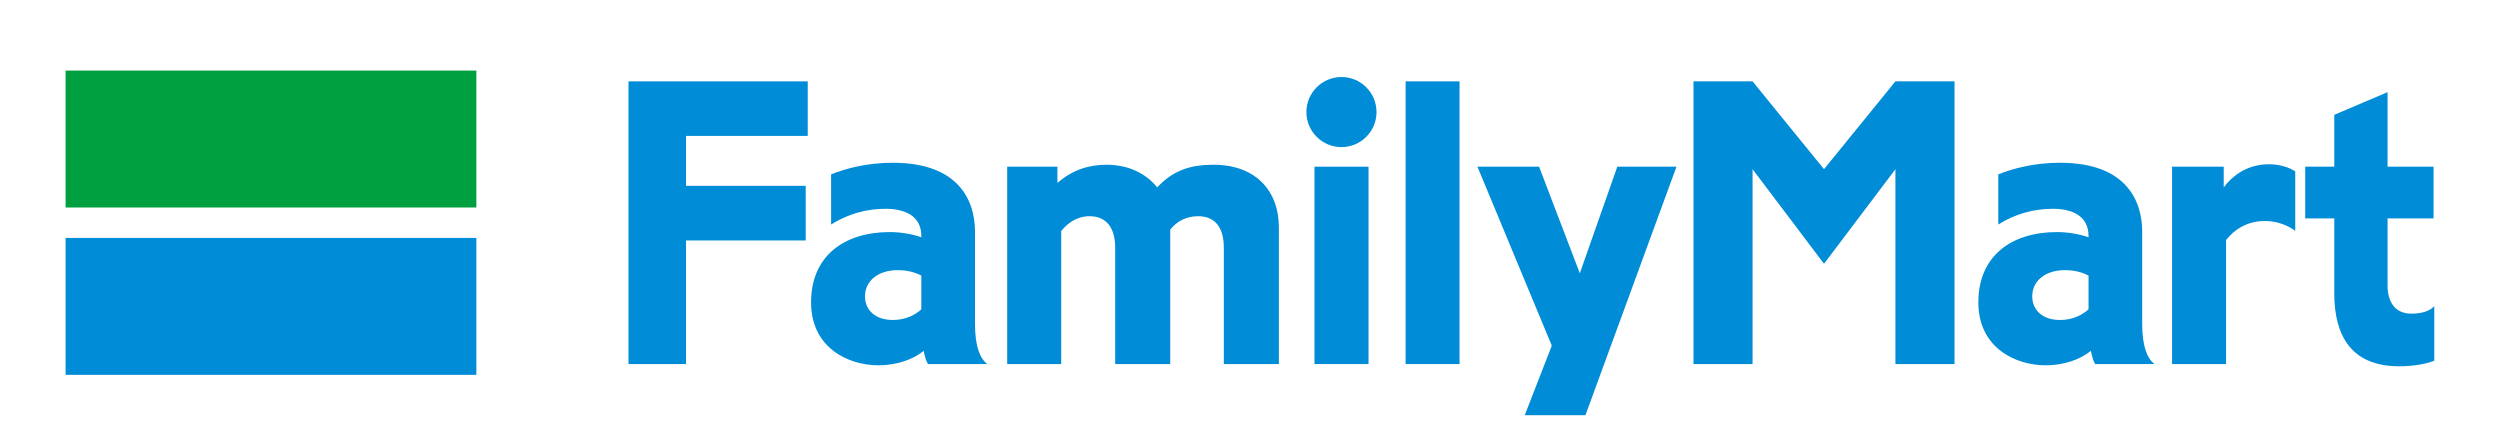
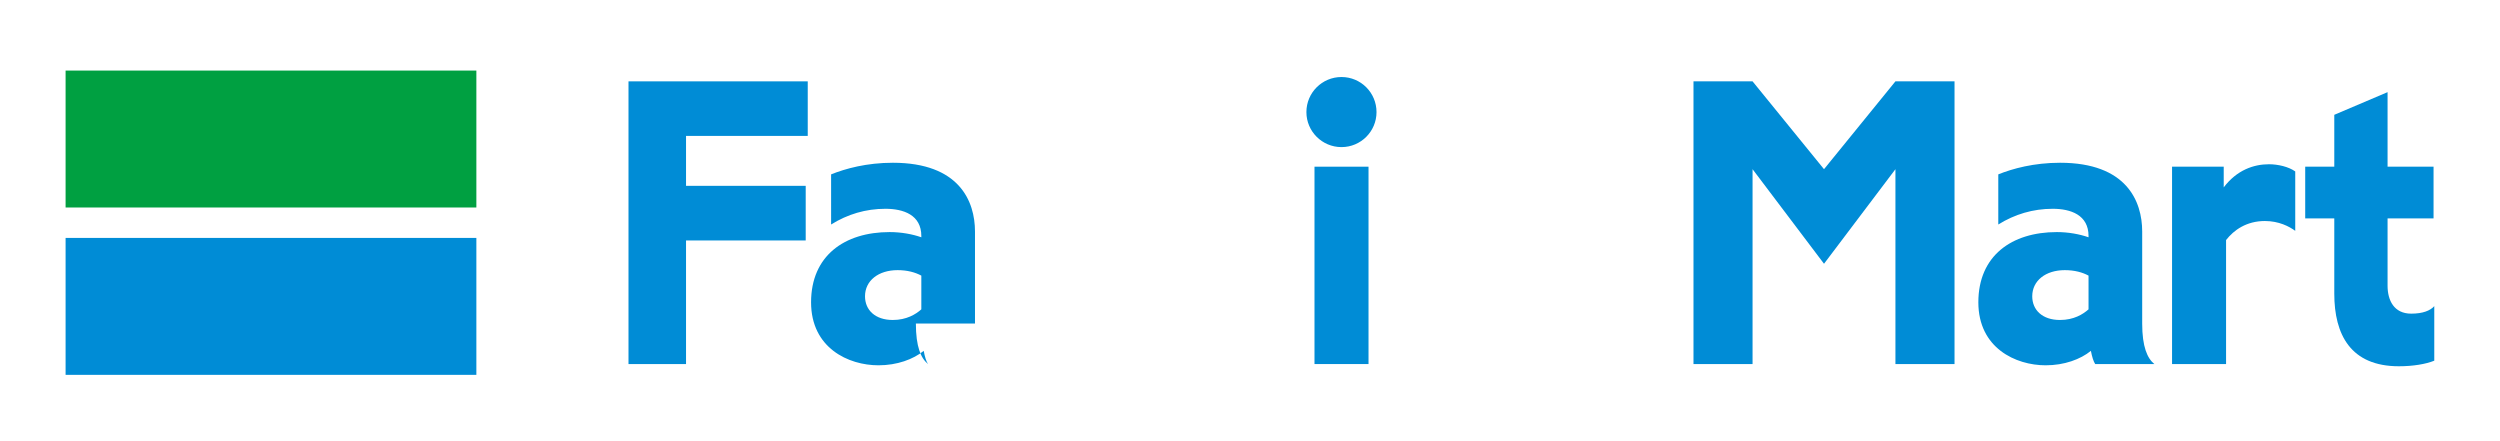
<svg xmlns="http://www.w3.org/2000/svg" viewBox="0 0 833.055 147.068" height="147.068" width="833.055" xml:space="preserve" id="svg2" version="1.1">
  <defs id="defs6">
    <clipPath id="clipPath26" clipPathUnits="userSpaceOnUse">
      <path id="path24" d="M 0,110.301 H 624.791 V 0 H 0 Z" />
    </clipPath>
  </defs>
  <g transform="matrix(1.333,0,0,-1.333,0,147.068)" id="g10">
    <path id="path12" style="fill:#00a041;fill-opacity:1;fill-rule:nonzero;stroke:none" d="M 119.082,58.459 H 16.396 v 34.23 h 102.686 z" />
    <path id="path14" style="fill:#008cd6;fill-opacity:1;fill-rule:nonzero;stroke:none" d="M 119.082,16.625 H 16.396 v 34.23 h 102.686 z" />
    <g transform="translate(157.112,89.991)" id="g16">
      <path id="path18" style="fill:#008cd6;fill-opacity:1;fill-rule:nonzero;stroke:none" d="m 0,0 v -70.673 h 14.382 v 30.9 h 29.915 v 13.655 H 14.382 v 12.481 H 44.806 V 0 Z" />
    </g>
    <g id="g20">
      <g clip-path="url(#clipPath26)" id="g22">
        <g transform="translate(216.235,36.262)" id="g28">
-           <path id="path30" style="fill:#008cd6;fill-opacity:1;fill-rule:nonzero;stroke:none" d="m 0,0 c 0,3.907 3.352,6.538 8.146,6.538 2.441,0 4.402,-0.548 5.932,-1.369 V -3.262 C 12.721,-4.486 10.374,-5.922 6.95,-5.922 2.513,-5.922 0,-3.407 0,0 m 27.492,-6.81 v 23.001 c 0,7.577 -3.922,17.191 -20.532,17.191 -6.536,0 -11.849,-1.458 -15.435,-2.905 V 17.946 c 4.1,2.564 8.642,3.928 13.597,3.928 4.482,0 8.956,-1.532 8.956,-6.794 v -0.33 c -2.201,0.776 -5.006,1.302 -7.916,1.302 -11.313,0 -19.645,-5.933 -19.645,-17.554 0,-11.431 9.348,-15.749 16.835,-15.749 4.681,0 8.71,1.497 11.324,3.608 0.262,-1.468 0.642,-2.687 1.084,-3.301 h 14.777 c -1.771,1.431 -3.045,4.312 -3.045,10.134" />
+           <path id="path30" style="fill:#008cd6;fill-opacity:1;fill-rule:nonzero;stroke:none" d="m 0,0 c 0,3.907 3.352,6.538 8.146,6.538 2.441,0 4.402,-0.548 5.932,-1.369 V -3.262 C 12.721,-4.486 10.374,-5.922 6.95,-5.922 2.513,-5.922 0,-3.407 0,0 m 27.492,-6.81 v 23.001 c 0,7.577 -3.922,17.191 -20.532,17.191 -6.536,0 -11.849,-1.458 -15.435,-2.905 V 17.946 c 4.1,2.564 8.642,3.928 13.597,3.928 4.482,0 8.956,-1.532 8.956,-6.794 v -0.33 c -2.201,0.776 -5.006,1.302 -7.916,1.302 -11.313,0 -19.645,-5.933 -19.645,-17.554 0,-11.431 9.348,-15.749 16.835,-15.749 4.681,0 8.71,1.497 11.324,3.608 0.262,-1.468 0.642,-2.687 1.084,-3.301 c -1.771,1.431 -3.045,4.312 -3.045,10.134" />
        </g>
        <g transform="translate(508.017,36.262)" id="g32">
          <path id="path34" style="fill:#008cd6;fill-opacity:1;fill-rule:nonzero;stroke:none" d="m 0,0 c 0,3.907 3.351,6.538 8.14,6.538 2.446,0 4.408,-0.548 5.933,-1.369 V -3.262 C 12.698,-4.486 10.397,-5.922 6.938,-5.922 2.514,-5.922 0,-3.407 0,0 m 27.486,-6.81 v 23.001 c 0,7.577 -3.91,17.191 -20.525,17.191 -6.542,0 -11.861,-1.458 -15.448,-2.905 V 17.946 c 4.118,2.564 8.665,3.928 13.627,3.928 4.463,0 8.933,-1.532 8.933,-6.794 v -0.33 c -2.214,0.776 -5.017,1.302 -7.912,1.302 -11.318,0 -19.632,-5.933 -19.632,-17.554 0,-11.431 9.336,-15.749 16.822,-15.749 4.683,0 8.705,1.497 11.313,3.608 0.275,-1.468 0.659,-2.687 1.079,-3.301 h 14.794 c -1.766,1.431 -3.051,4.312 -3.051,10.134" />
        </g>
        <g transform="translate(303.372,69.146)" id="g36">
-           <path id="path38" style="fill:#008cd6;fill-opacity:1;fill-rule:nonzero;stroke:none" d="M 0,0 C -5.833,0 -10.101,-1.401 -14.107,-5.659 -16.934,-2.105 -21.387,0 -26.76,0 c -4.414,0 -8.532,-1.279 -12.281,-4.553 v 4.068 h -12.553 v -49.344 h 13.503 v 33.259 c 1.626,2.006 3.927,3.704 7.112,3.704 4.067,0 6.38,-2.782 6.38,-7.81 v -29.153 h 13.761 v 33.611 c 1.559,1.962 3.826,3.352 7.011,3.352 4.391,0 6.386,-3.112 6.386,-7.81 v -29.153 h 13.759 v 34.181 C 16.318,-6.385 10.386,0 0,0" />
-         </g>
-         <path id="path40" style="fill:#008cd6;fill-opacity:1;fill-rule:nonzero;stroke:none" d="m 351.373,19.324 h 13.482 v 70.667 h -13.482 z" />
+           </g>
        <g transform="translate(455.964,68.035)" id="g42">
          <path id="path44" style="fill:#008cd6;fill-opacity:1;fill-rule:nonzero;stroke:none" d="m 0,0 -17.861,21.956 h -14.766 v -70.673 h 14.766 V 0 L 0,-23.643 17.855,0 V -48.717 H 32.627 V 21.956 H 17.855 Z" />
        </g>
        <path id="path46" style="fill:#008cd6;fill-opacity:1;fill-rule:nonzero;stroke:none" d="M 328.596,19.324 H 342.1 v 49.337 h -13.504 z" />
        <g transform="translate(335.345,91.075)" id="g48">
          <path id="path50" style="fill:#008cd6;fill-opacity:1;fill-rule:nonzero;stroke:none" d="m 0,0 c -4.838,0 -8.771,-3.916 -8.771,-8.77 0,-4.828 3.933,-8.75 8.771,-8.75 4.839,0 8.755,3.922 8.755,8.75 C 8.755,-3.916 4.839,0 0,0" />
        </g>
        <g transform="translate(555.883,63.488)" id="g52">
          <path id="path54" style="fill:#008cd6;fill-opacity:1;fill-rule:nonzero;stroke:none" d="M 0,0 V 5.173 H -12.916 V -44.164 H 0.587 v 30.996 c 1.951,2.508 5.124,4.759 9.698,4.759 3.537,0 6.119,-1.38 7.594,-2.457 V 3.983 c -1.66,1.19 -4.342,1.799 -6.56,1.799 C 7.477,5.782 3.264,4.319 0,0" />
        </g>
        <g transform="translate(602.745,31.922)" id="g56">
          <path id="path58" style="fill:#008cd6;fill-opacity:1;fill-rule:nonzero;stroke:none" d="M 0,0 C -4.285,0 -5.904,3.313 -5.904,6.978 V 23.816 H 5.592 V 36.739 H -5.904 V 55.37 L -19.223,49.706 V 36.739 h -7.269 V 23.816 h 7.269 V 4.999 c 0,-10.24 4.094,-18.15 16.145,-18.15 3.587,0 6.749,0.547 8.85,1.391 V 1.882 C 4.776,0.755 2.912,0 0,0" />
        </g>
        <g transform="translate(381.151,6.535)" id="g60">
-           <path id="path62" style="fill:#008cd6;fill-opacity:1;fill-rule:nonzero;stroke:none" d="m 0,0 h 15.174 l 22.76,62.126 H 23.141 L 13.771,35.477 3.586,62.126 H -11.822 L 6.766,17.386 Z" />
-         </g>
+           </g>
      </g>
    </g>
  </g>
</svg>